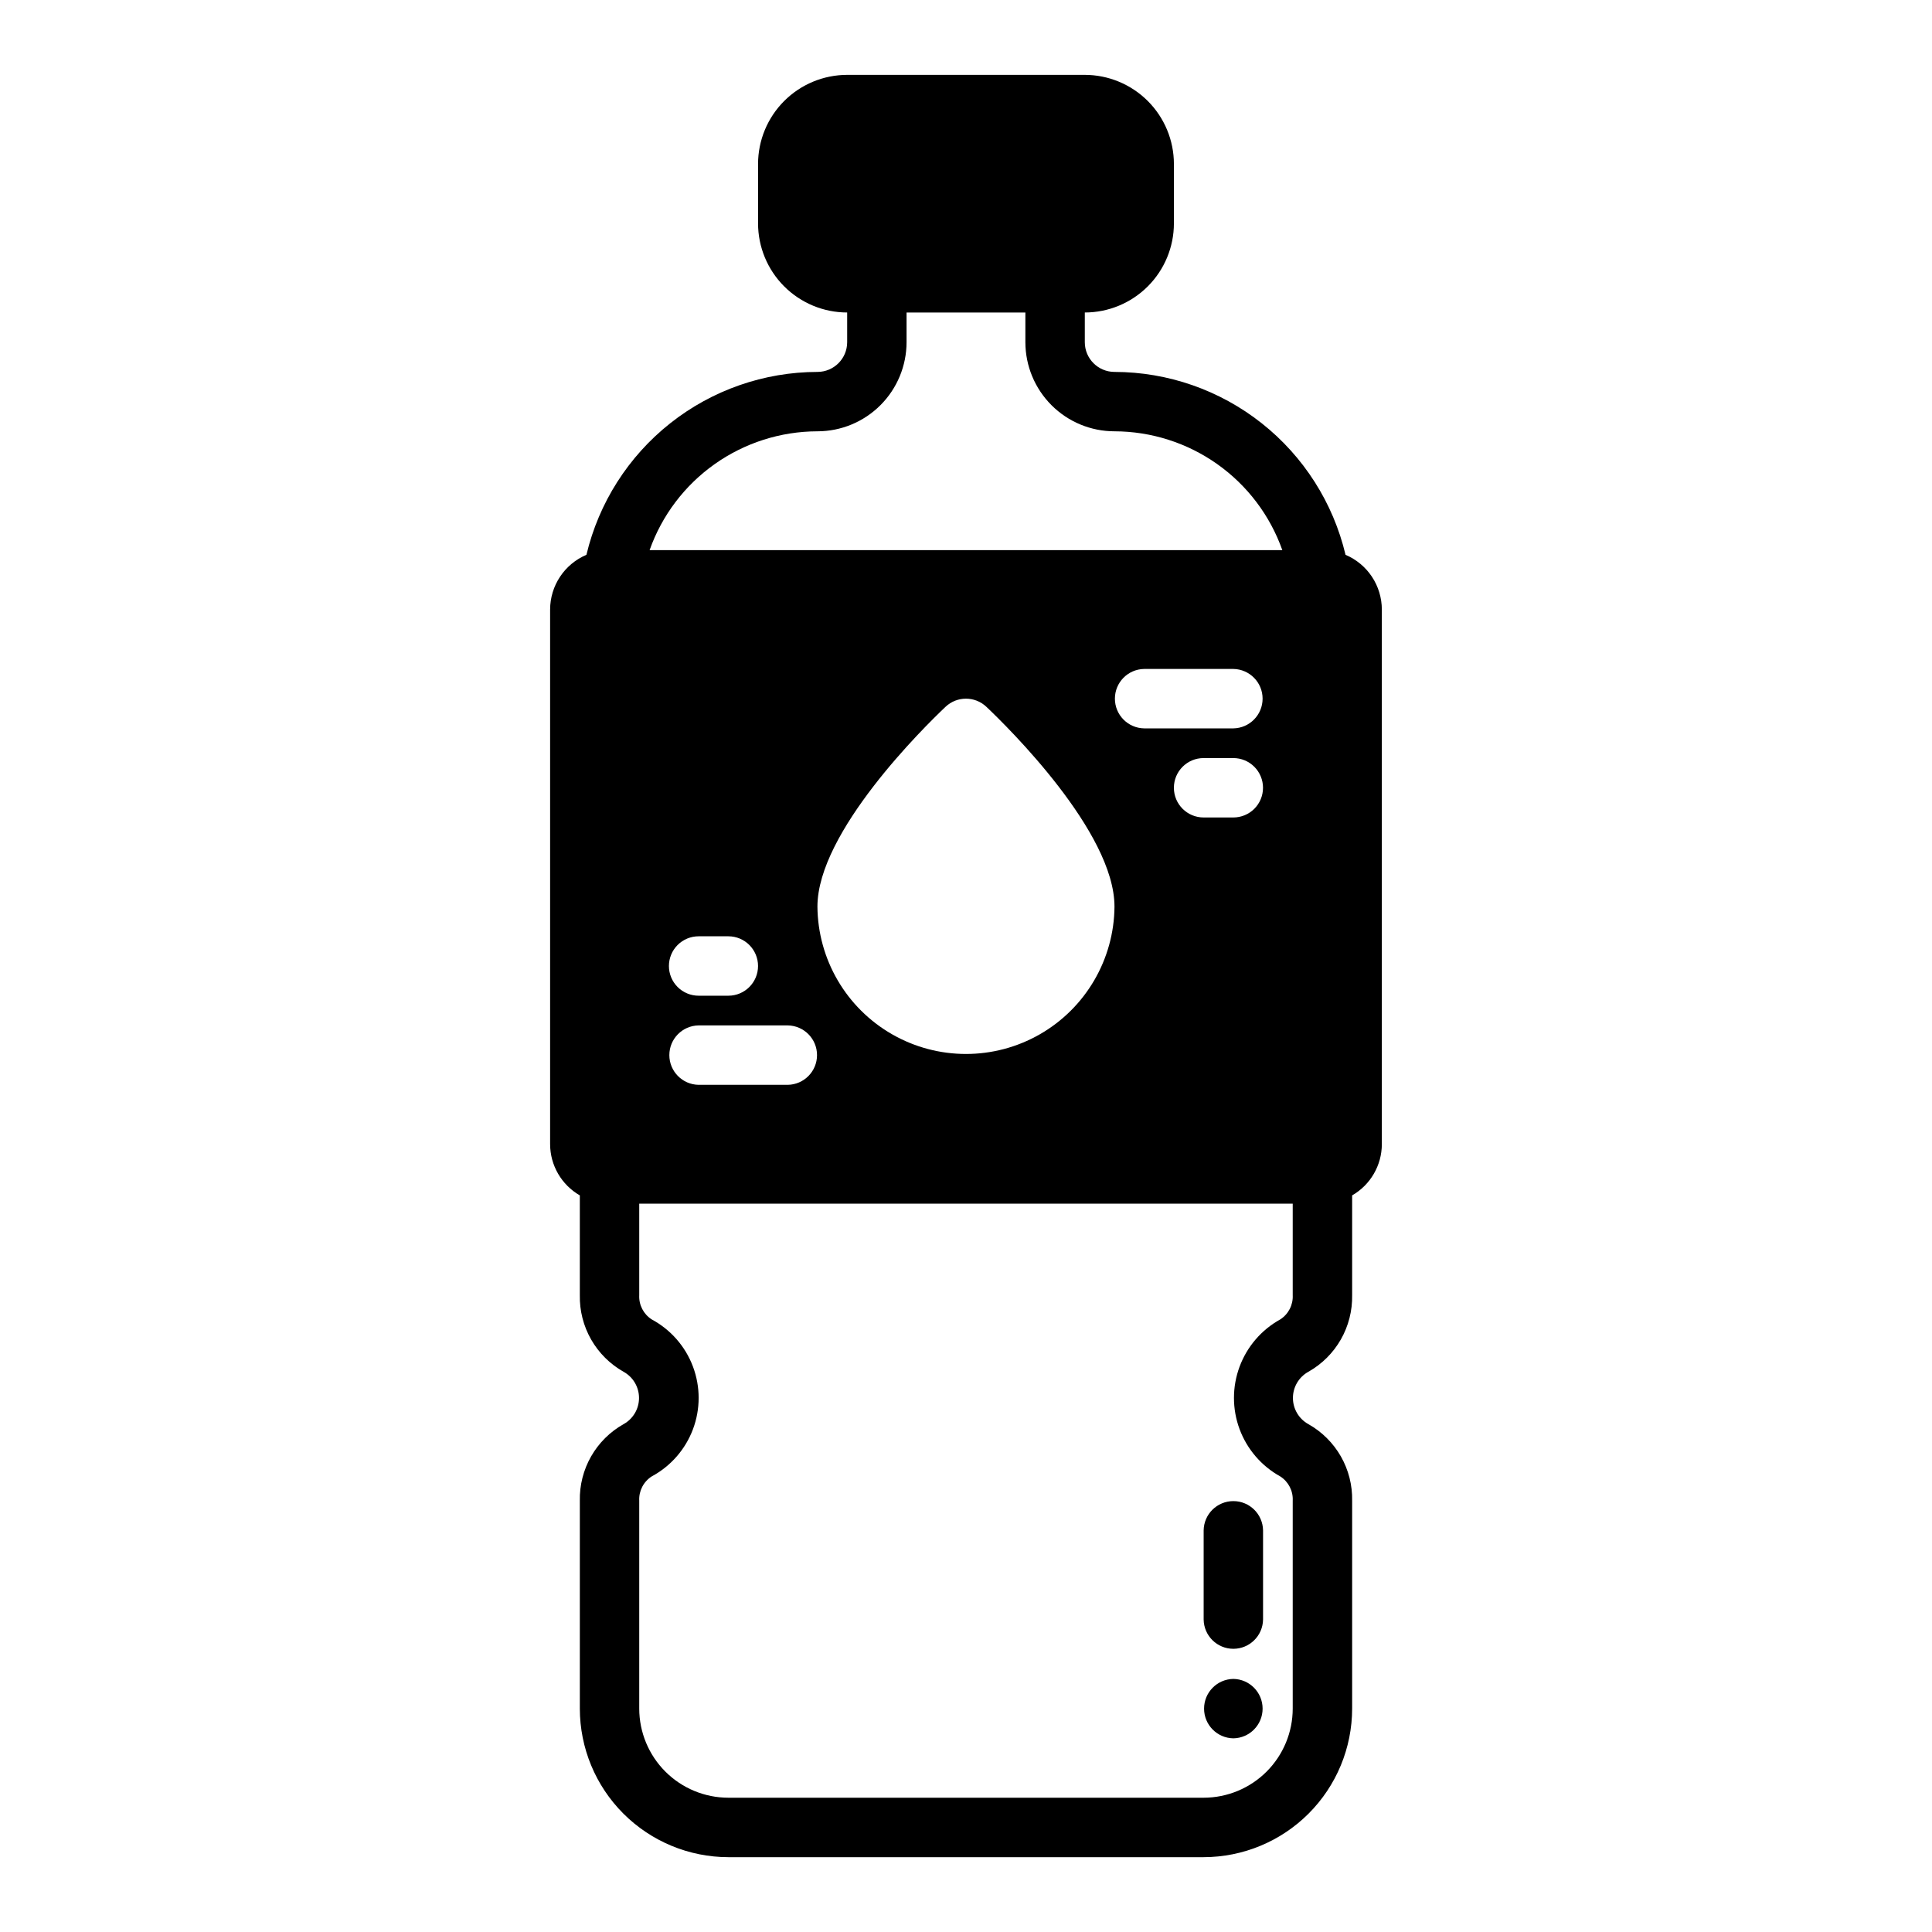
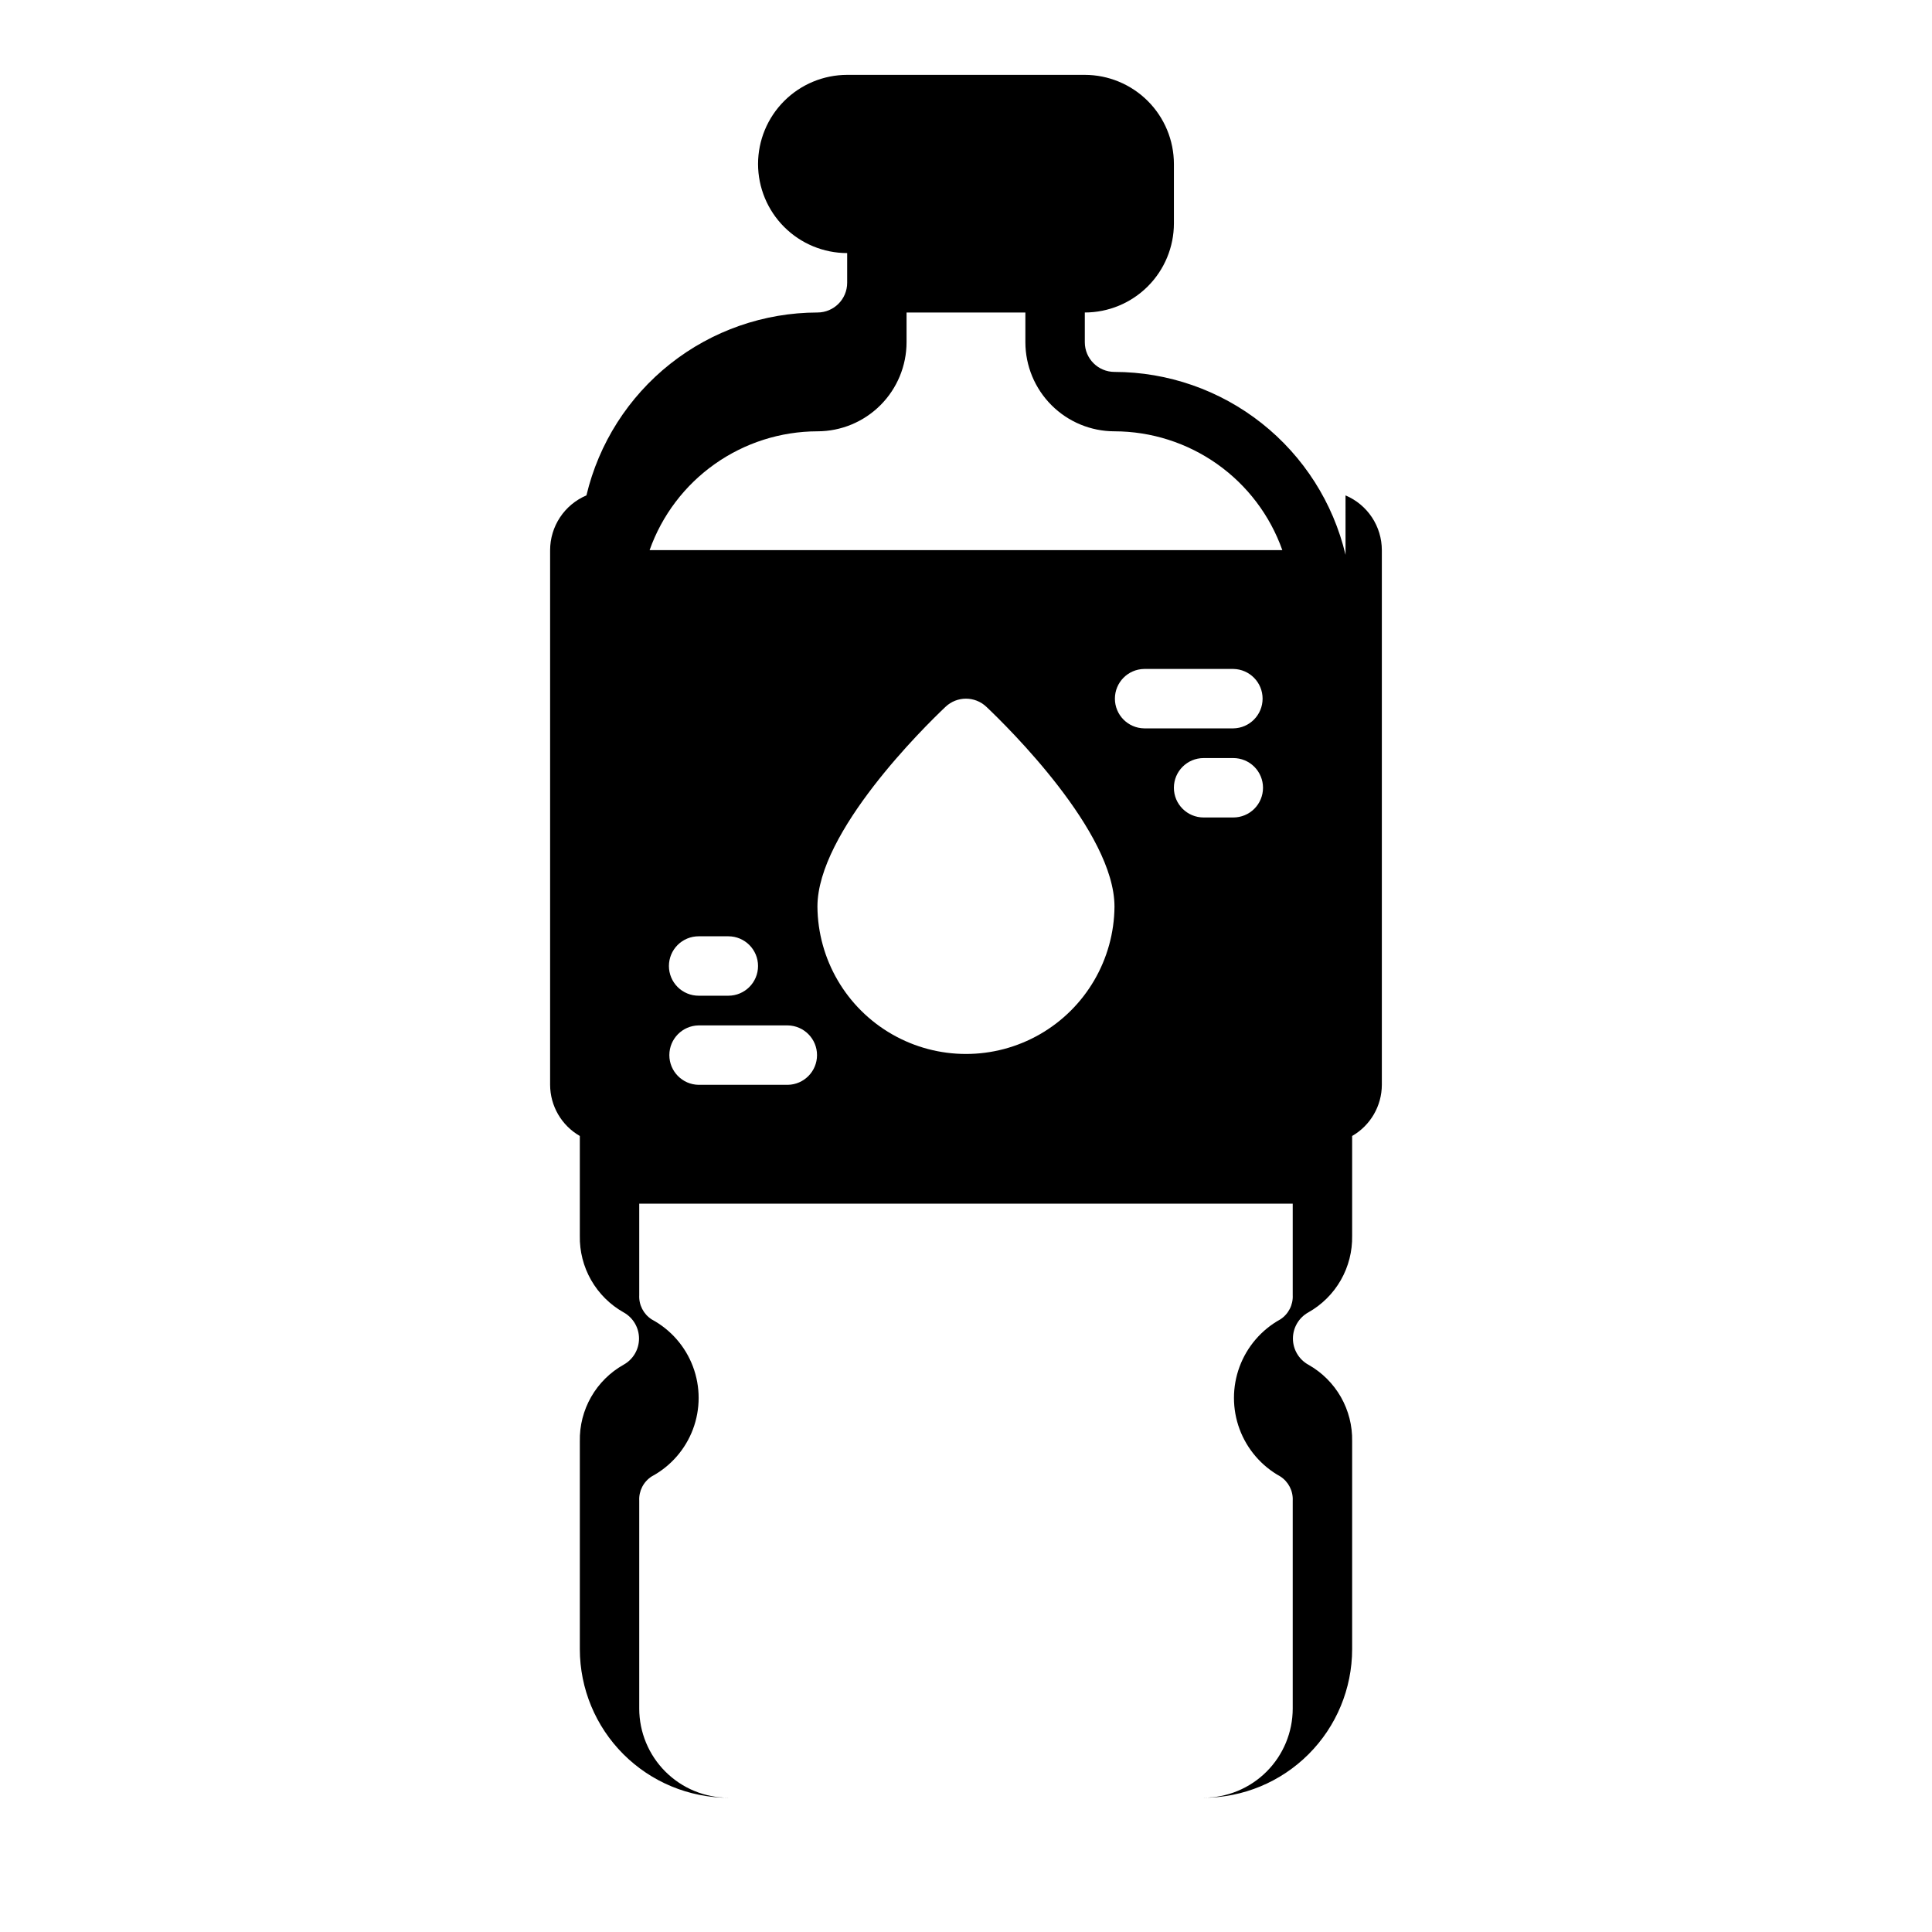
<svg xmlns="http://www.w3.org/2000/svg" fill="#000000" width="800px" height="800px" version="1.1" viewBox="144 144 512 512">
  <g>
-     <path d="m462.98 549.57v23.617c0.059 4.305 3.566 7.762 7.871 7.762 4.305 0 7.809-3.457 7.871-7.762v-23.617c-0.062-4.305-3.566-7.762-7.871-7.762-4.305 0-7.812 3.457-7.871 7.762z" />
-     <path d="m470.85 588.93c-4.305 0.066-7.758 3.57-7.758 7.875 0 4.301 3.453 7.805 7.758 7.871 4.301-0.066 7.754-3.57 7.754-7.871 0-4.305-3.453-7.809-7.754-7.875z" />
-     <path d="m500.58 291.03c-3.273-13.781-11.098-26.062-22.203-34.855-11.109-8.793-24.852-13.59-39.02-13.613-4.348-0.004-7.871-3.527-7.871-7.871v-7.875c6.258-0.004 12.262-2.496 16.691-6.922 4.426-4.43 6.918-10.43 6.922-16.691v-15.746c-0.004-6.262-2.496-12.262-6.922-16.691-4.43-4.426-10.434-6.918-16.691-6.926h-62.977c-6.262 0.008-12.266 2.5-16.691 6.926-4.43 4.43-6.918 10.43-6.926 16.691v15.746c0.008 6.262 2.496 12.262 6.926 16.691 4.426 4.426 10.43 6.918 16.691 6.922v7.875c-0.004 4.344-3.527 7.867-7.875 7.871-14.164 0.023-27.91 4.82-39.02 13.613-11.105 8.793-18.926 21.074-22.203 34.855-2.848 1.207-5.281 3.227-6.992 5.805-1.715 2.582-2.629 5.606-2.633 8.703v141.7c0.02 5.598 3.019 10.762 7.875 13.555v26.438c-0.082 4.113 0.953 8.176 2.992 11.75 2.043 3.574 5.012 6.527 8.598 8.551 2.527 1.395 4.094 4.051 4.094 6.938 0.004 2.883-1.562 5.543-4.086 6.938-3.59 2.019-6.562 4.969-8.605 8.543-2.043 3.574-3.078 7.637-2.992 11.754v55.105c0.012 10.434 4.16 20.438 11.539 27.816 7.379 7.379 17.383 11.531 27.82 11.543h125.95c10.434-0.012 20.438-4.164 27.816-11.543 7.379-7.379 11.531-17.383 11.543-27.816v-55.105c0.082-4.113-0.949-8.172-2.988-11.746-2.043-3.57-5.012-6.523-8.598-8.543-2.531-1.391-4.102-4.051-4.106-6.938 0-2.887 1.57-5.551 4.098-6.945 3.586-2.023 6.555-4.977 8.598-8.551 2.039-3.574 3.074-7.637 2.996-11.75v-26.438c4.852-2.793 7.852-7.957 7.871-13.555v-141.7c-0.004-3.098-0.918-6.121-2.629-8.703-1.715-2.578-4.144-4.598-6.996-5.805zm-139.95-32.727c6.262-0.004 12.266-2.496 16.691-6.922 4.43-4.43 6.918-10.43 6.926-16.691v-7.875h31.488v7.875c0.008 6.262 2.496 12.262 6.926 16.691 4.426 4.426 10.43 6.918 16.691 6.922 9.758 0.02 19.27 3.055 27.23 8.691 7.965 5.637 13.988 13.602 17.246 22.797h-167.68c3.258-9.195 9.281-17.16 17.246-22.797 7.961-5.637 17.477-8.672 27.23-8.691zm110.21 78.723h-23.617c-4.305-0.062-7.762-3.57-7.762-7.875 0-4.305 3.457-7.809 7.762-7.871h23.617c4.305 0.062 7.762 3.566 7.762 7.871 0 4.305-3.457 7.812-7.762 7.875zm7.871 15.742c0 2.09-0.828 4.094-2.305 5.57-1.477 1.477-3.481 2.305-5.566 2.301h-7.871c-4.348 0-7.875-3.523-7.875-7.871s3.527-7.871 7.875-7.871h7.871c2.086 0 4.09 0.828 5.566 2.305 1.477 1.477 2.305 3.481 2.305 5.566zm-39.359 31.488c-0.109 13.988-7.637 26.871-19.77 33.836-12.133 6.961-27.051 6.961-39.184-0.004-12.133-6.961-19.66-19.844-19.77-33.832 0-19.773 28.273-47.57 33.949-52.945 3.035-2.875 7.789-2.875 10.824 0 5.672 5.375 33.949 33.172 33.949 52.945zm-110.21 31.488h23.617c4.305 0.062 7.762 3.566 7.762 7.871 0 4.305-3.457 7.812-7.762 7.875h-23.617c-4.301-0.062-7.758-3.57-7.758-7.875 0-4.305 3.457-7.809 7.758-7.871zm-7.871-15.742c0-2.09 0.828-4.094 2.305-5.57 1.477-1.477 3.481-2.305 5.566-2.305h7.875c4.348 0 7.871 3.527 7.871 7.875s-3.523 7.871-7.871 7.871h-7.875c-2.086 0-4.09-0.828-5.566-2.305-1.477-1.477-2.305-3.481-2.305-5.566zm162.01 93.656c-4.981 2.754-8.805 7.203-10.785 12.539-1.977 5.336-1.977 11.203 0.004 16.539 1.98 5.332 5.809 9.781 10.789 12.535 2.172 1.395 3.43 3.848 3.297 6.426v55.105c-0.008 6.258-2.496 12.262-6.922 16.691-4.43 4.426-10.434 6.918-16.691 6.922h-125.95c-6.262-0.004-12.266-2.496-16.691-6.922-4.43-4.43-6.918-10.434-6.926-16.691v-55.105c-0.133-2.586 1.133-5.039 3.312-6.434 5.035-2.711 8.918-7.152 10.926-12.504 2.008-5.352 2.008-11.25-0.004-16.605-2.008-5.352-5.894-9.789-10.93-12.496-2.176-1.398-3.438-3.852-3.305-6.434v-24.246h173.18v24.246c0.133 2.582-1.129 5.035-3.305 6.434z" />
+     <path d="m500.58 291.03c-3.273-13.781-11.098-26.062-22.203-34.855-11.109-8.793-24.852-13.59-39.02-13.613-4.348-0.004-7.871-3.527-7.871-7.871v-7.875c6.258-0.004 12.262-2.496 16.691-6.922 4.426-4.43 6.918-10.43 6.922-16.691v-15.746c-0.004-6.262-2.496-12.262-6.922-16.691-4.43-4.426-10.434-6.918-16.691-6.926h-62.977c-6.262 0.008-12.266 2.5-16.691 6.926-4.43 4.43-6.918 10.43-6.926 16.691c0.008 6.262 2.496 12.262 6.926 16.691 4.426 4.426 10.43 6.918 16.691 6.922v7.875c-0.004 4.344-3.527 7.867-7.875 7.871-14.164 0.023-27.91 4.82-39.02 13.613-11.105 8.793-18.926 21.074-22.203 34.855-2.848 1.207-5.281 3.227-6.992 5.805-1.715 2.582-2.629 5.606-2.633 8.703v141.7c0.02 5.598 3.019 10.762 7.875 13.555v26.438c-0.082 4.113 0.953 8.176 2.992 11.75 2.043 3.574 5.012 6.527 8.598 8.551 2.527 1.395 4.094 4.051 4.094 6.938 0.004 2.883-1.562 5.543-4.086 6.938-3.59 2.019-6.562 4.969-8.605 8.543-2.043 3.574-3.078 7.637-2.992 11.754v55.105c0.012 10.434 4.16 20.438 11.539 27.816 7.379 7.379 17.383 11.531 27.82 11.543h125.95c10.434-0.012 20.438-4.164 27.816-11.543 7.379-7.379 11.531-17.383 11.543-27.816v-55.105c0.082-4.113-0.949-8.172-2.988-11.746-2.043-3.57-5.012-6.523-8.598-8.543-2.531-1.391-4.102-4.051-4.106-6.938 0-2.887 1.57-5.551 4.098-6.945 3.586-2.023 6.555-4.977 8.598-8.551 2.039-3.574 3.074-7.637 2.996-11.75v-26.438c4.852-2.793 7.852-7.957 7.871-13.555v-141.7c-0.004-3.098-0.918-6.121-2.629-8.703-1.715-2.578-4.144-4.598-6.996-5.805zm-139.95-32.727c6.262-0.004 12.266-2.496 16.691-6.922 4.43-4.43 6.918-10.43 6.926-16.691v-7.875h31.488v7.875c0.008 6.262 2.496 12.262 6.926 16.691 4.426 4.426 10.43 6.918 16.691 6.922 9.758 0.02 19.27 3.055 27.23 8.691 7.965 5.637 13.988 13.602 17.246 22.797h-167.68c3.258-9.195 9.281-17.16 17.246-22.797 7.961-5.637 17.477-8.672 27.23-8.691zm110.21 78.723h-23.617c-4.305-0.062-7.762-3.57-7.762-7.875 0-4.305 3.457-7.809 7.762-7.871h23.617c4.305 0.062 7.762 3.566 7.762 7.871 0 4.305-3.457 7.812-7.762 7.875zm7.871 15.742c0 2.09-0.828 4.094-2.305 5.57-1.477 1.477-3.481 2.305-5.566 2.301h-7.871c-4.348 0-7.875-3.523-7.875-7.871s3.527-7.871 7.875-7.871h7.871c2.086 0 4.09 0.828 5.566 2.305 1.477 1.477 2.305 3.481 2.305 5.566zm-39.359 31.488c-0.109 13.988-7.637 26.871-19.77 33.836-12.133 6.961-27.051 6.961-39.184-0.004-12.133-6.961-19.66-19.844-19.77-33.832 0-19.773 28.273-47.57 33.949-52.945 3.035-2.875 7.789-2.875 10.824 0 5.672 5.375 33.949 33.172 33.949 52.945zm-110.21 31.488h23.617c4.305 0.062 7.762 3.566 7.762 7.871 0 4.305-3.457 7.812-7.762 7.875h-23.617c-4.301-0.062-7.758-3.57-7.758-7.875 0-4.305 3.457-7.809 7.758-7.871zm-7.871-15.742c0-2.09 0.828-4.094 2.305-5.57 1.477-1.477 3.481-2.305 5.566-2.305h7.875c4.348 0 7.871 3.527 7.871 7.875s-3.523 7.871-7.871 7.871h-7.875c-2.086 0-4.09-0.828-5.566-2.305-1.477-1.477-2.305-3.481-2.305-5.566zm162.01 93.656c-4.981 2.754-8.805 7.203-10.785 12.539-1.977 5.336-1.977 11.203 0.004 16.539 1.98 5.332 5.809 9.781 10.789 12.535 2.172 1.395 3.43 3.848 3.297 6.426v55.105c-0.008 6.258-2.496 12.262-6.922 16.691-4.43 4.426-10.434 6.918-16.691 6.922h-125.95c-6.262-0.004-12.266-2.496-16.691-6.922-4.43-4.43-6.918-10.434-6.926-16.691v-55.105c-0.133-2.586 1.133-5.039 3.312-6.434 5.035-2.711 8.918-7.152 10.926-12.504 2.008-5.352 2.008-11.25-0.004-16.605-2.008-5.352-5.894-9.789-10.93-12.496-2.176-1.398-3.438-3.852-3.305-6.434v-24.246h173.18v24.246c0.133 2.582-1.129 5.035-3.305 6.434z" />
  </g>
</svg>